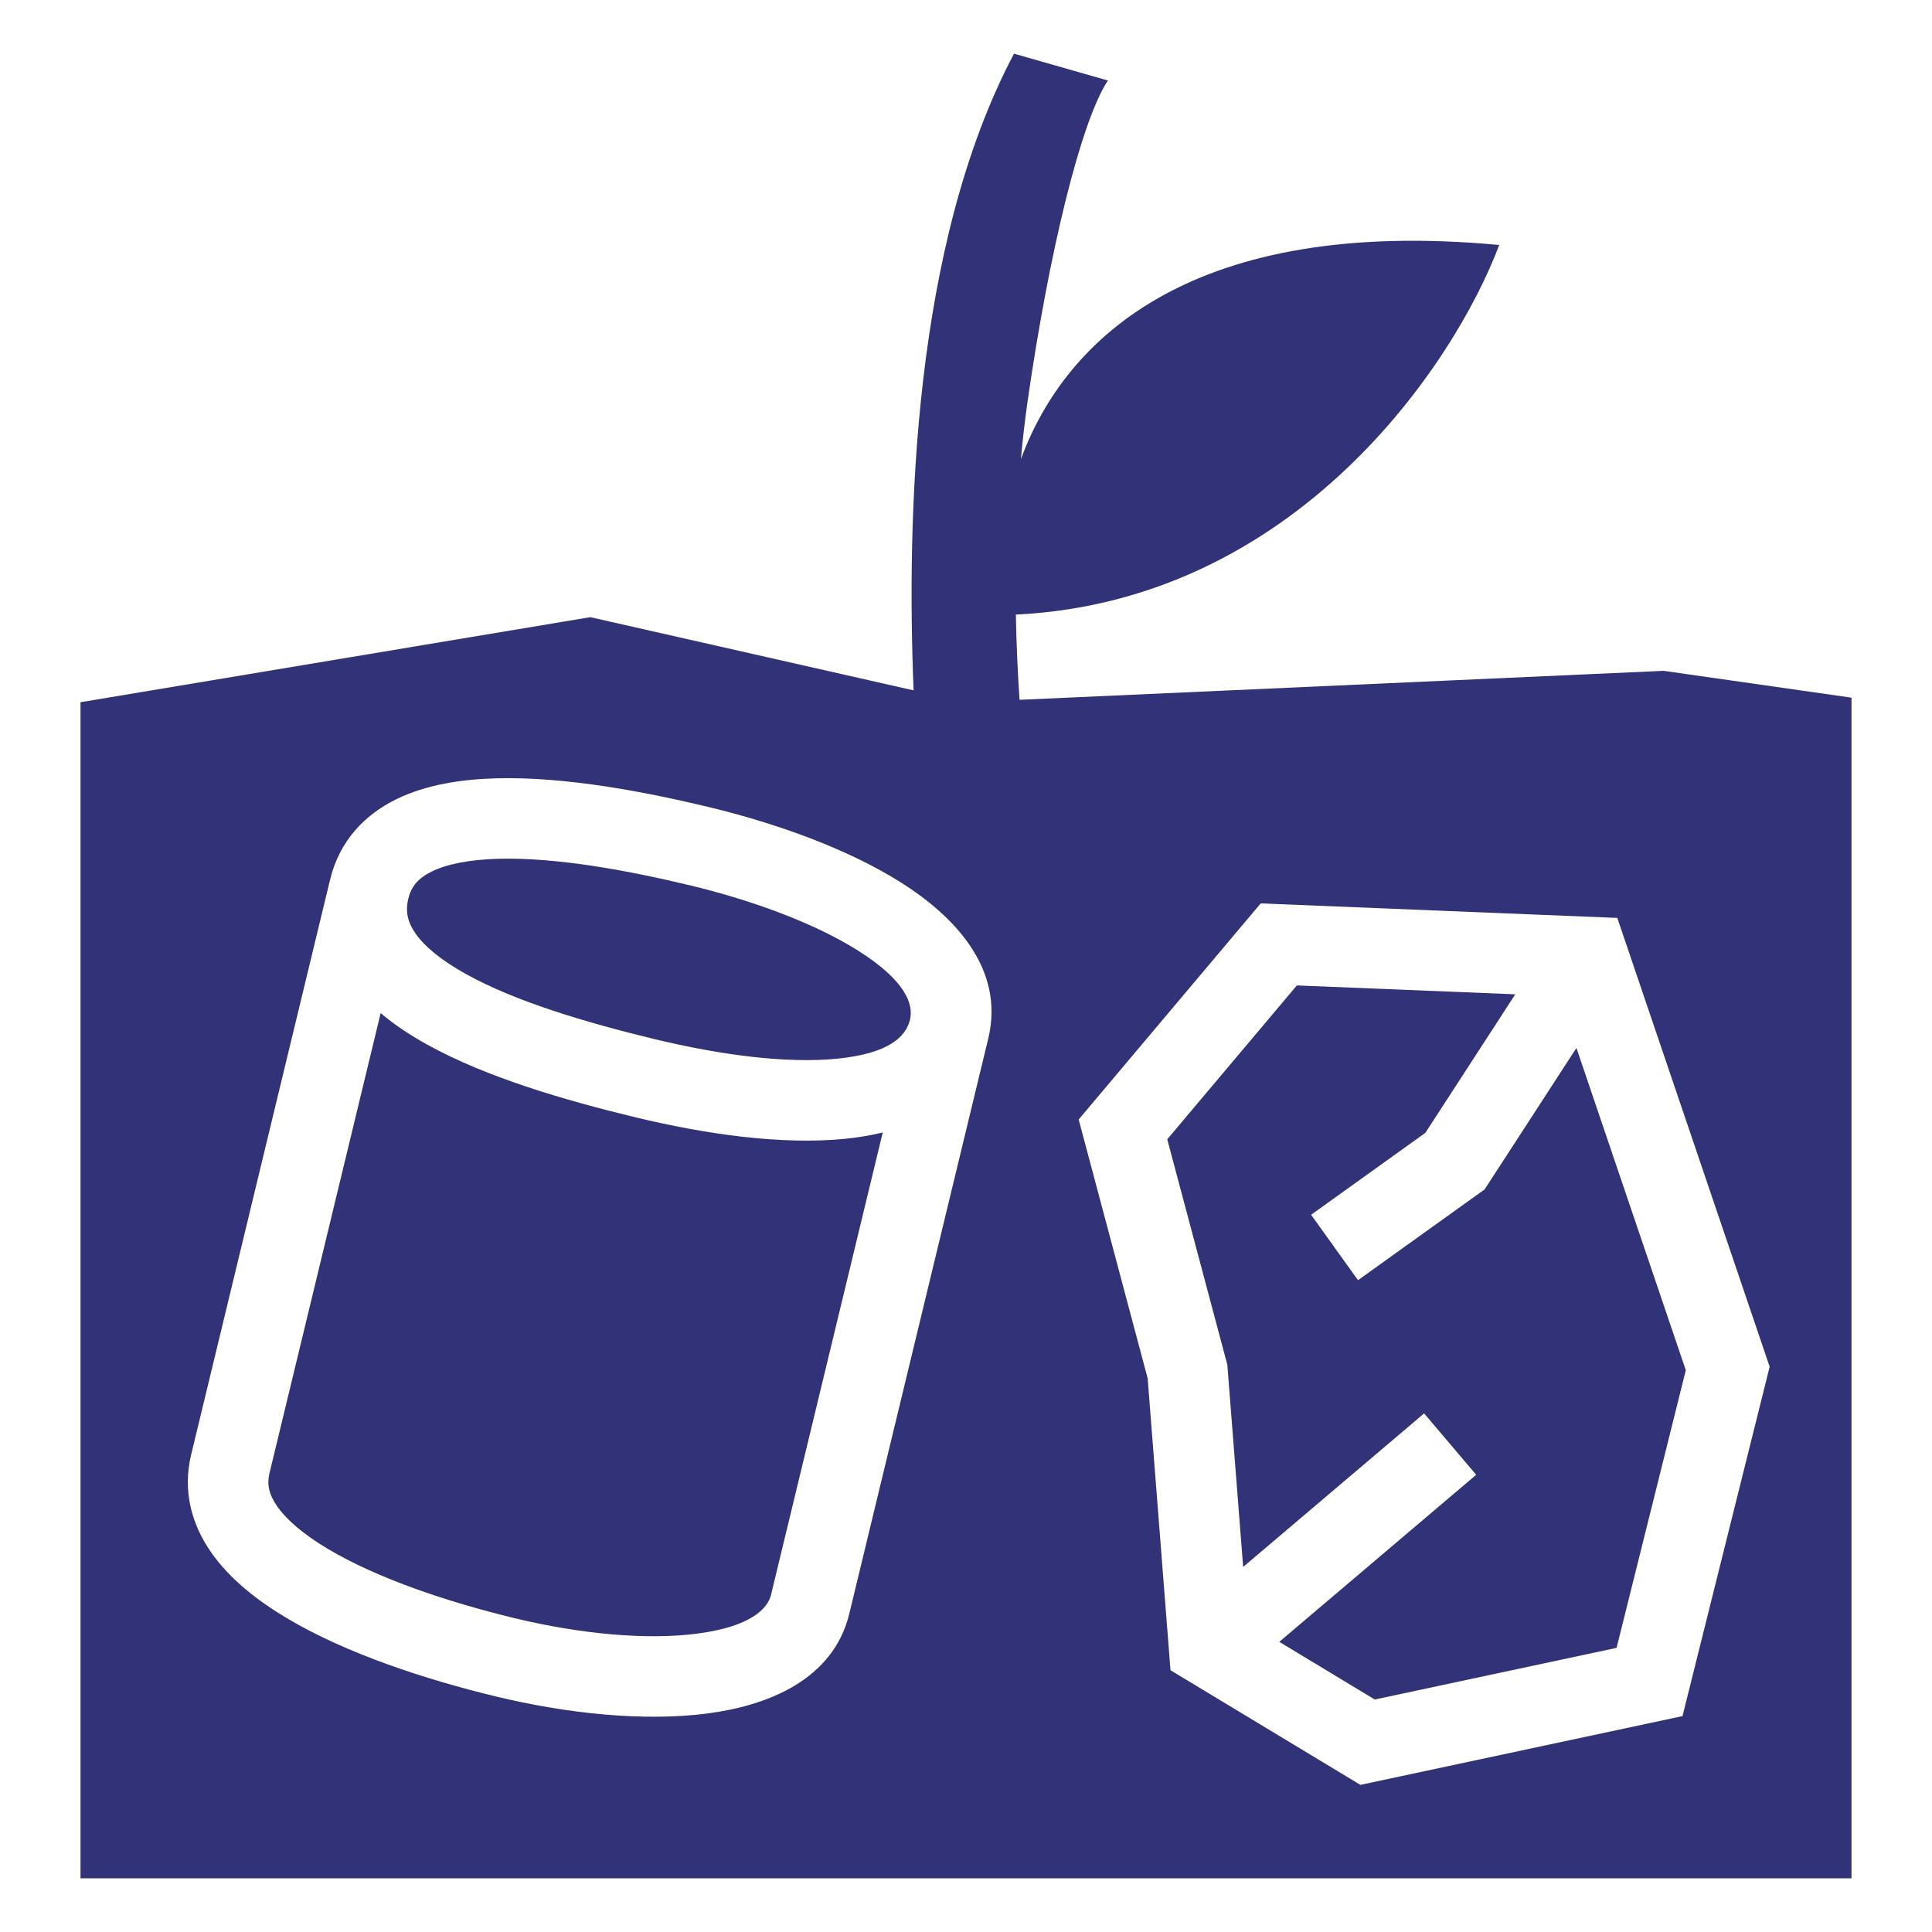
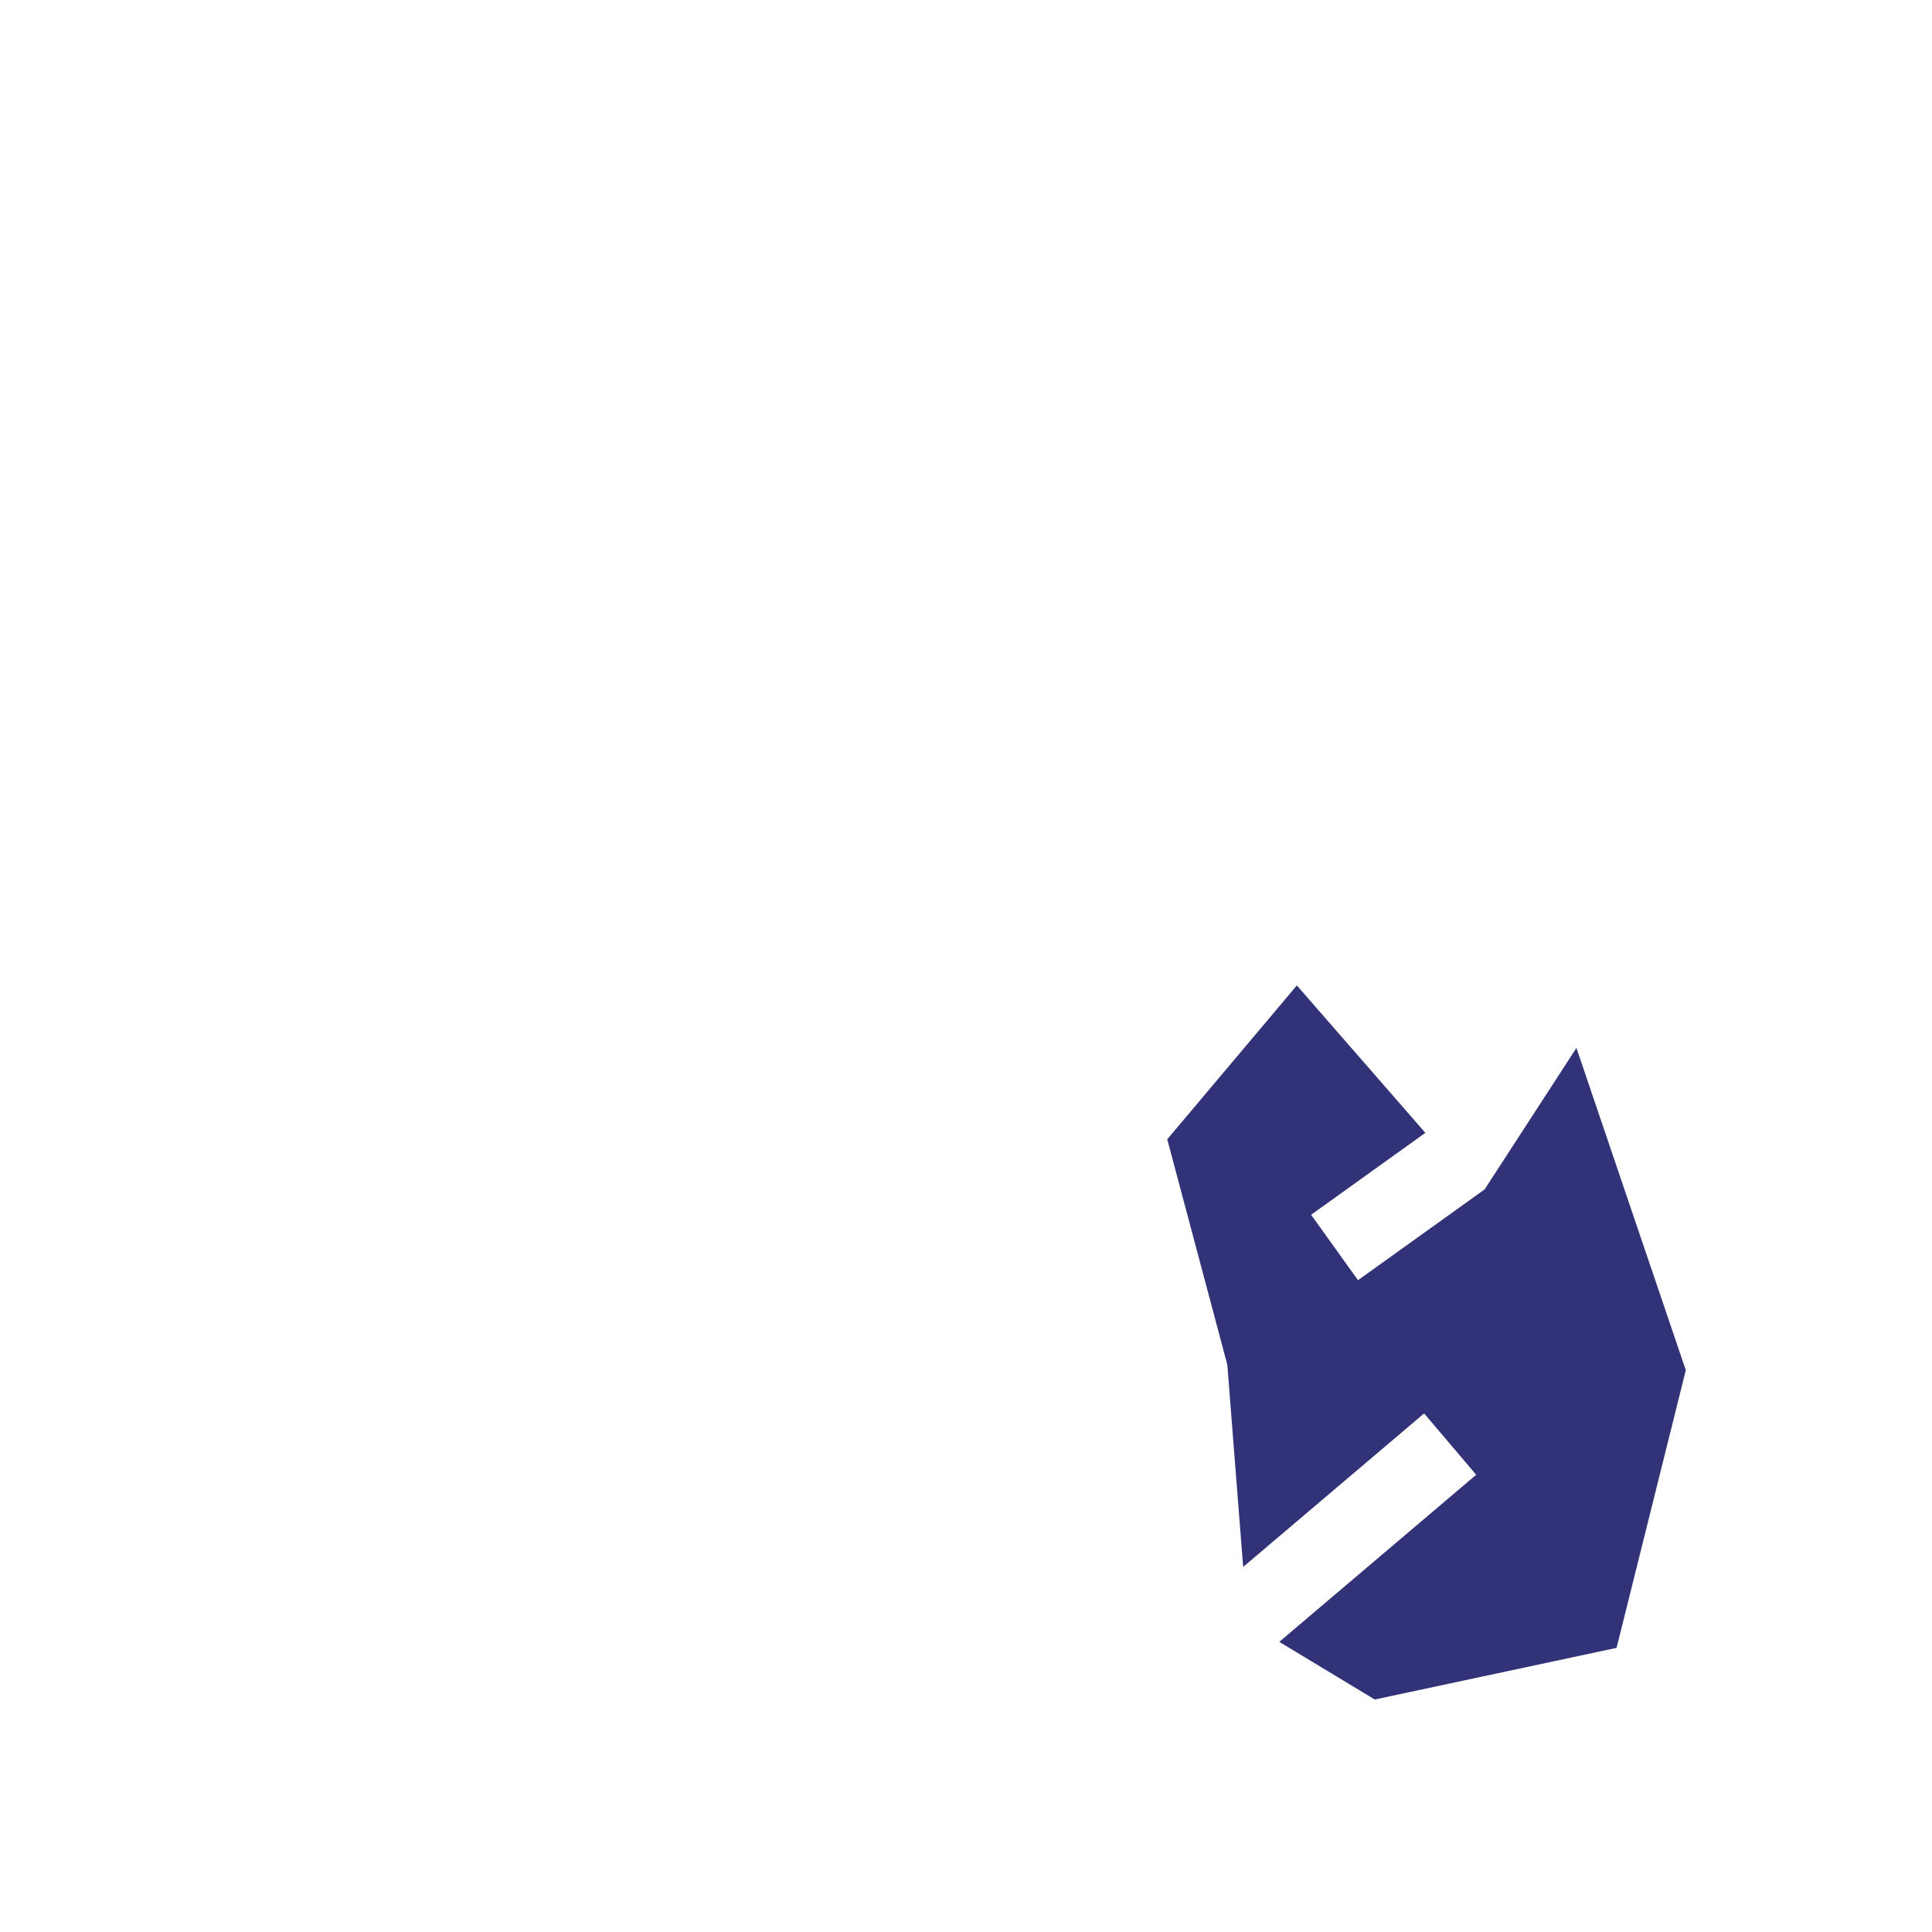
<svg xmlns="http://www.w3.org/2000/svg" width="72" height="72" viewBox="0 0 72 72" fill="none">
  <g id="icon-jate-Kaatopaikkajate">
    <g id="vector">
-       <path d="M15.216 33.492C15.102 33.972 15.191 34.368 15.486 34.791C15.821 35.269 16.433 35.782 17.357 36.296C19.205 37.324 21.829 38.105 24.39 38.724C26.894 39.329 29.343 39.639 31.192 39.455C33.124 39.263 33.759 38.638 33.913 38.001C34.053 37.422 33.743 36.541 31.976 35.426C30.337 34.391 28.005 33.548 25.771 33.008C23.477 32.454 20.776 31.947 18.587 32.004C17.489 32.033 16.651 32.203 16.087 32.48C15.579 32.73 15.325 33.041 15.219 33.483L15.216 33.492Z" fill="#323278" />
-       <path d="M32.897 42.204C32.431 42.318 31.956 42.394 31.489 42.44C29.153 42.673 26.326 42.278 23.685 41.64C21.101 41.016 18.13 40.159 15.898 38.917C15.293 38.581 14.707 38.197 14.186 37.756L10.04 54.914C9.946 55.303 10.012 55.681 10.33 56.137C10.678 56.635 11.303 57.178 12.222 57.725C14.056 58.818 16.66 59.696 19.175 60.304C21.639 60.899 24.105 61.124 25.971 60.882C27.968 60.623 28.607 59.958 28.735 59.431L32.897 42.204Z" fill="#323278" />
-       <path d="M45.739 50.861L43.5 42.458L48.33 36.724L56.47 37.055L53.119 42.218L48.861 45.271L50.609 47.709L55.327 44.326L58.749 39.054L62.825 51.064L60.245 61.411L51.233 63.336L47.675 61.187L55.013 54.961L53.072 52.674L46.329 58.395L45.739 50.861Z" fill="#323278" />
-       <path fill-rule="evenodd" clip-rule="evenodd" d="M37.789 2C34.015 9.13 33.789 19.34 34.047 25.728L22 23L3 26.17V70H69V26L62 25L37.996 26.08C37.93 25.134 37.879 24.059 37.858 22.904C48.311 22.394 54.212 13.553 55.871 9.13C44.56 8.072 39.734 12.526 38.046 17.112C38.109 16.406 38.19 15.7 38.289 15C39.09 9.4 40.289 4.5 41.289 3L37.789 2ZM26.475 30.092C24.138 29.527 21.114 28.937 18.508 29.005C17.208 29.04 15.88 29.239 14.764 29.787C13.593 30.363 12.652 31.332 12.302 32.779L12.299 32.792L7.124 54.209C6.793 55.578 7.152 56.825 7.87 57.854C8.559 58.841 9.583 59.645 10.687 60.303C12.9 61.621 15.841 62.584 18.471 63.22C21.152 63.868 24.007 64.161 26.357 63.857C28.577 63.569 31.049 62.623 31.651 60.136L36.829 38.705C37.471 36.047 35.473 34.086 33.578 32.889C31.555 31.611 28.872 30.672 26.475 30.092ZM46.983 33.667L60.272 34.208L65.95 50.935L62.702 63.954L50.698 66.517L43.621 62.244L42.77 51.368L40.199 41.72L46.983 33.667Z" fill="#323278" />
+       <path d="M45.739 50.861L43.5 42.458L48.33 36.724L53.119 42.218L48.861 45.271L50.609 47.709L55.327 44.326L58.749 39.054L62.825 51.064L60.245 61.411L51.233 63.336L47.675 61.187L55.013 54.961L53.072 52.674L46.329 58.395L45.739 50.861Z" fill="#323278" />
    </g>
  </g>
</svg>